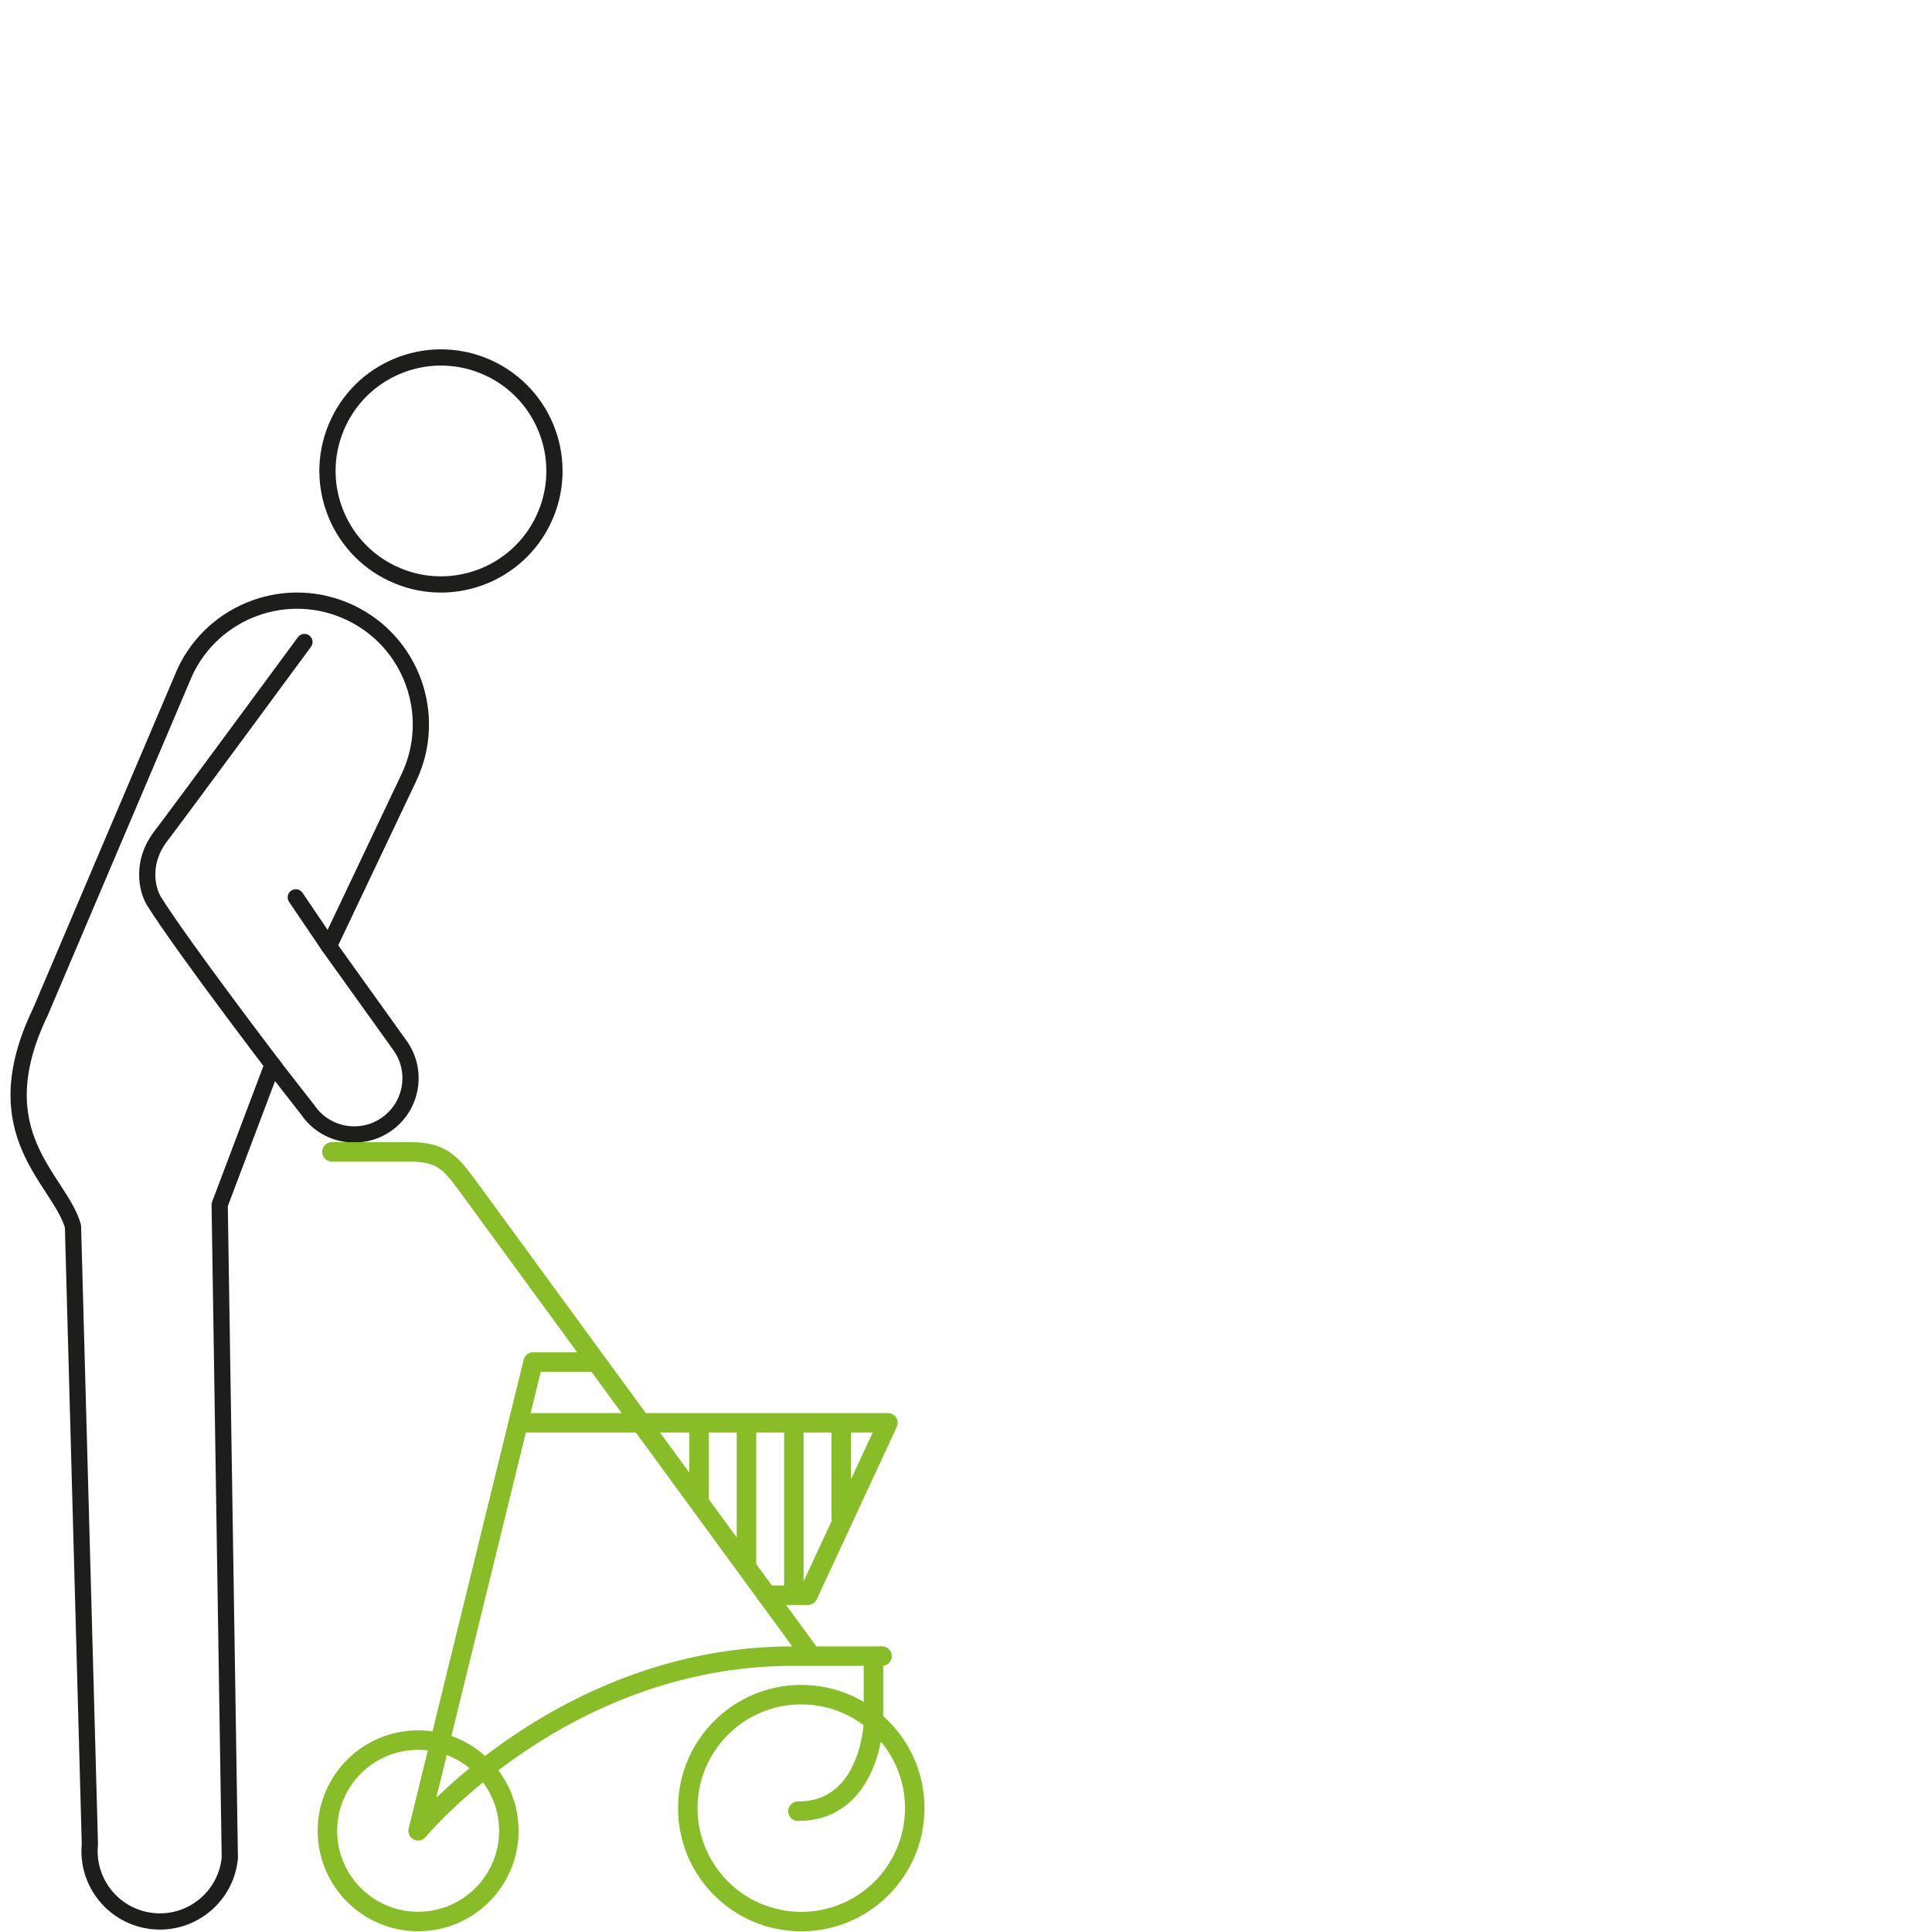
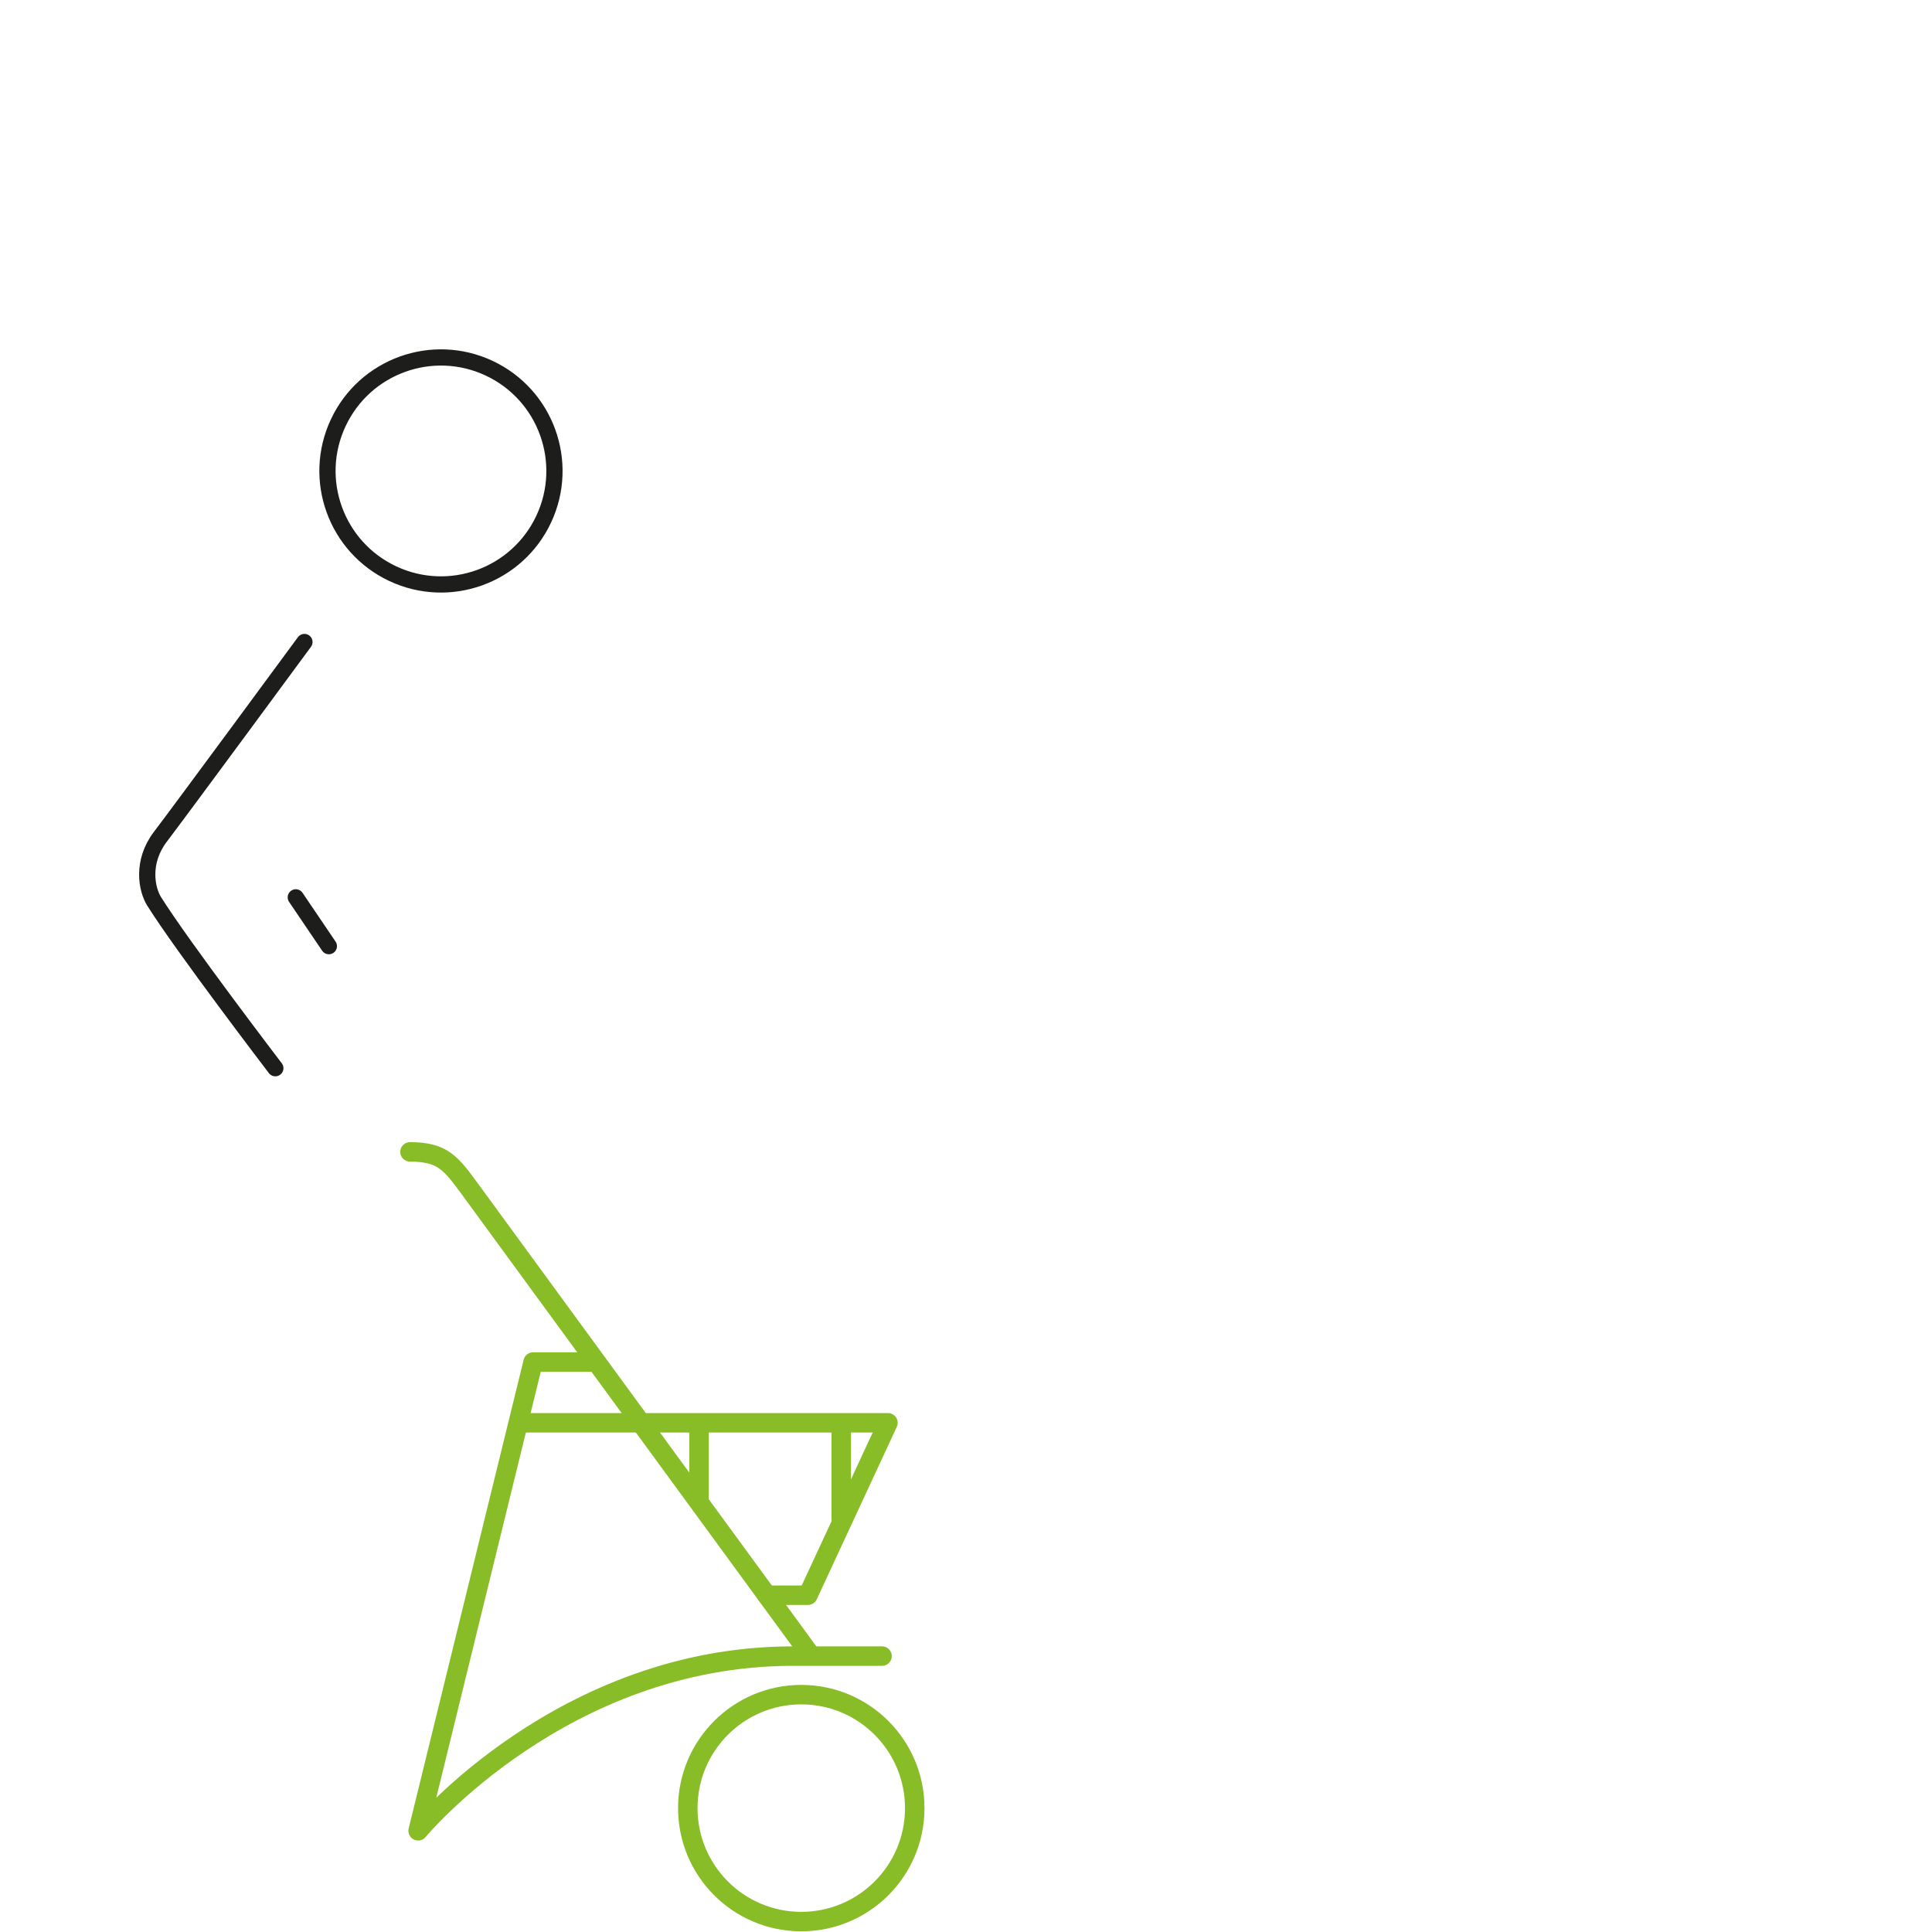
<svg xmlns="http://www.w3.org/2000/svg" version="1.1" id="Ebene_1" x="0px" y="0px" viewBox="0 0 297.64 297.64" style="enable-background:new 0 0 297.64 297.64;" xml:space="preserve">
  <g id="Ebene_1_1_">
</g>
  <g id="Ebene_2">
    <g>
      <path style="fill:none;stroke:#1D1D1B;stroke-width:2.5;stroke-linecap:round;stroke-linejoin:round;" d="M83.766,79.97    c-4.096,8.746-14.505,12.511-23.246,8.416c-8.744-4.096-12.512-14.502-8.416-23.247s14.502-12.51,23.246-8.416    C84.092,60.821,87.859,71.227,83.766,79.97z" />
-       <circle style="fill:none;stroke:#88BD27;stroke-width:3;stroke-linecap:round;stroke-linejoin:round;" cx="64.416" cy="282.049" r="13.975" />
      <path style="fill:none;stroke:#88BD27;stroke-width:3;stroke-linecap:round;stroke-linejoin:round;" d="M140.924,278.614    c-0.031,9.656-7.887,17.455-17.541,17.422c-9.656-0.033-17.455-7.885-17.422-17.539c0.033-9.656,7.884-17.455,17.541-17.424    C133.156,261.108,140.955,268.962,140.924,278.614z" />
-       <path style="fill:none;stroke:#1D1D1B;stroke-width:2.5;stroke-linecap:round;stroke-linejoin:round;" d="M41.988,164.028    l-8.145,21.574l1.563,100.648c-0.588,5.953-5.891,10.303-11.844,9.715c-5.954-0.592-10.302-5.895-9.714-11.846l-2.604-95.197    c-2.033-7.25-14.111-14.164-5.033-33l22.282-52.399c4.469-9.541,15.822-13.652,25.359-9.184    c9.541,4.469,13.652,15.82,9.184,25.364l-12.373,26.06l11.091,15.483c2.684,3.967,1.645,9.357-2.322,12.037    c-3.966,2.684-9.355,1.645-12.037-2.324L41.988,164.028z" />
      <path style="fill:none;stroke:#1D1D1B;stroke-width:2.5;stroke-linecap:round;stroke-linejoin:round;" d="M46.9,98.907    c0,0-18.578,25.247-22.205,30.018c-2.941,3.869-2.107,8.086-0.955,9.928c4.371,6.98,18.676,25.711,18.676,25.711" />
      <path style="fill:none;stroke:#88BD27;stroke-width:3;stroke-linecap:round;stroke-linejoin:round;" d="M135.443,255.136    c0,0,4.215,0-13.334,0c-35.433,0-57.693,26.914-57.693,26.914l17.715-72.221h9.512" />
-       <path style="fill:none;stroke:#88BD27;stroke-width:3;stroke-linecap:round;stroke-linejoin:round;" d="M124.722,254.751    c0,0-50.462-69.027-52.108-71.271c-3.125-4.258-4.316-6.008-9.451-6.025H51.132" />
+       <path style="fill:none;stroke:#88BD27;stroke-width:3;stroke-linecap:round;stroke-linejoin:round;" d="M124.722,254.751    c0,0-50.462-69.027-52.108-71.271c-3.125-4.258-4.316-6.008-9.451-6.025" />
      <polyline style="fill:none;stroke:#88BD27;stroke-width:3;stroke-linecap:round;stroke-linejoin:round;" points="80.045,219.194     136.795,219.194 124.467,245.755 118.143,245.755   " />
-       <path style="fill:none;stroke:#88BD27;stroke-width:3;stroke-linecap:round;stroke-linejoin:round;" d="M134.565,255.313v10.039    c0,0-0.438,13.678-11.641,13.678" />
      <line style="fill:none;stroke:#1D1D1B;stroke-width:2.5;stroke-linecap:round;stroke-linejoin:round;" x1="45.57" y1="138.244" x2="50.664" y2="145.762" />
      <line style="fill:none;stroke:#88BD27;stroke-width:3;stroke-linecap:round;stroke-linejoin:round;" x1="107.69" y1="219.311" x2="107.69" y2="231.27" />
-       <line style="fill:none;stroke:#88BD27;stroke-width:3;stroke-linecap:round;stroke-linejoin:round;" x1="115" y1="219.311" x2="115" y2="241" />
-       <line style="fill:none;stroke:#88BD27;stroke-width:3;stroke-linecap:round;stroke-linejoin:round;" x1="122.301" y1="219.388" x2="122.301" y2="245.693" />
      <line style="fill:none;stroke:#88BD27;stroke-width:3;stroke-linecap:round;stroke-linejoin:round;" x1="129.602" y1="219.643" x2="129.602" y2="233.936" />
    </g>
  </g>
</svg>